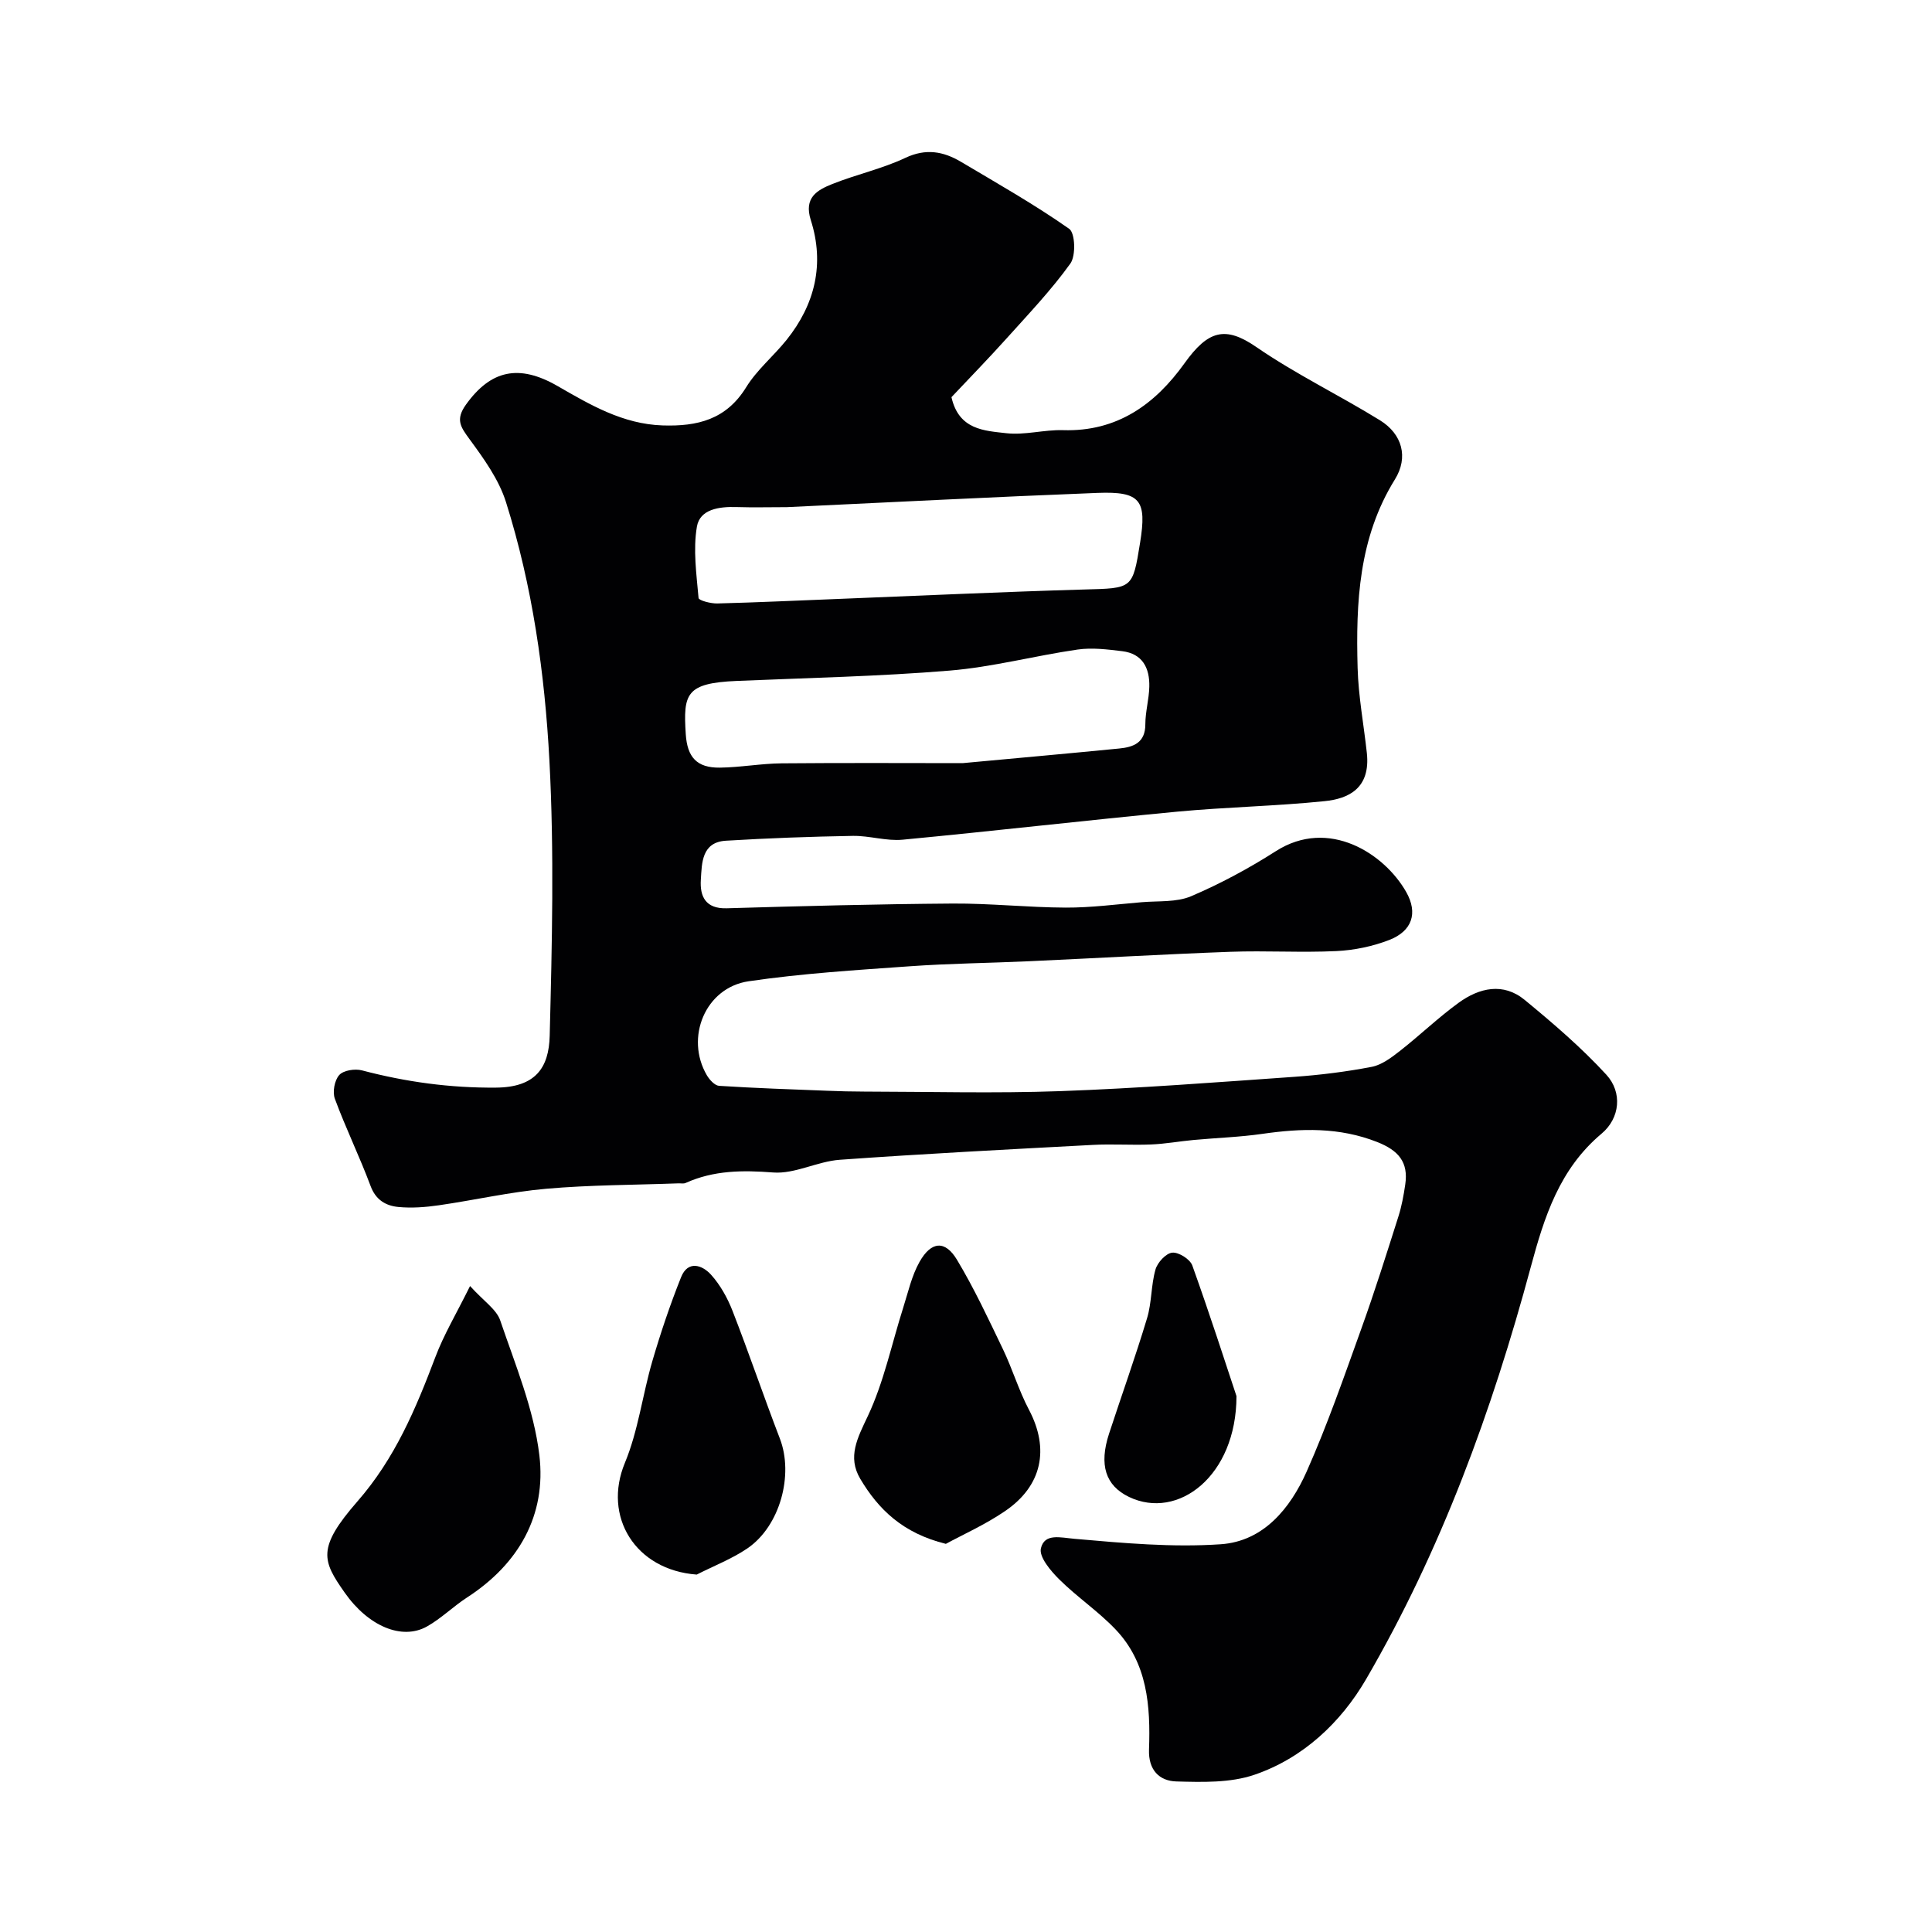
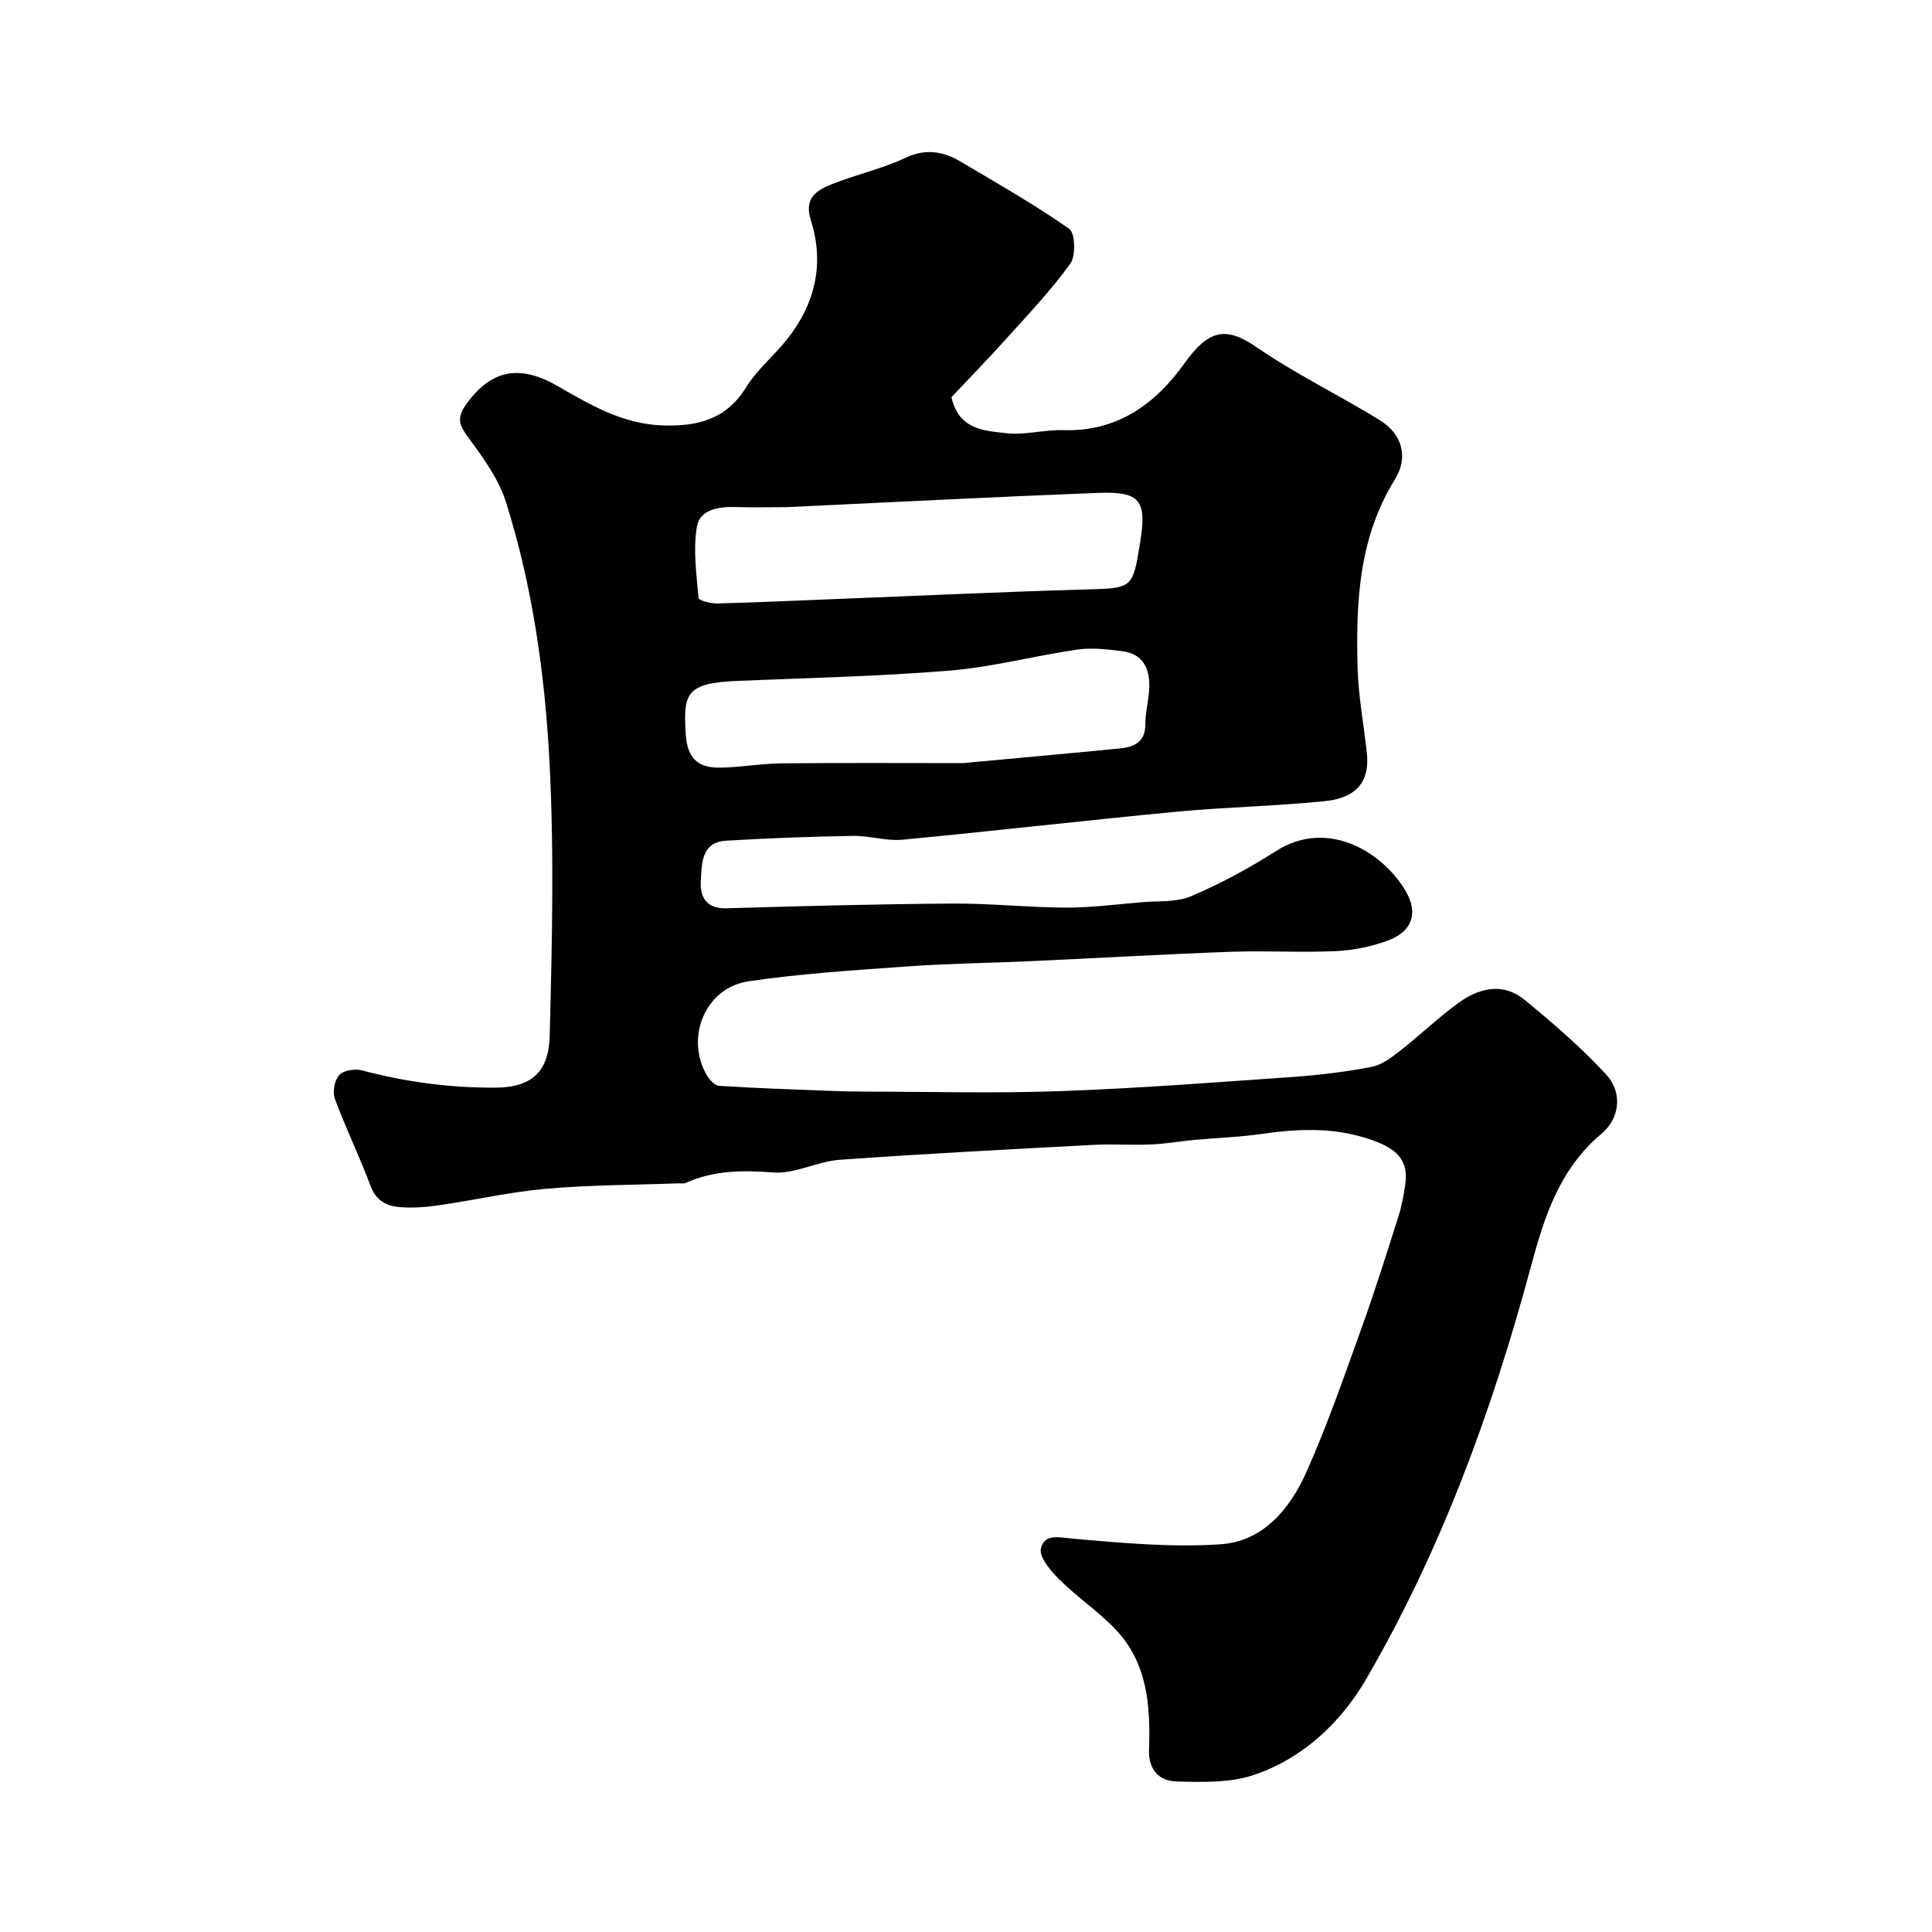
<svg xmlns="http://www.w3.org/2000/svg" enable-background="new 0 0 400 400" viewBox="0 0 400 400">
  <g fill="#010103">
    <path d="m196.99 82.23c1.53 6.79 6.83 6.94 11.35 7.46 3.84.44 7.84-.75 11.76-.63 11.18.35 19.05-5.35 25.12-13.82 4.88-6.83 8.43-7.84 14.89-3.39 8.15 5.61 17.15 9.95 25.59 15.16 4.62 2.85 5.95 7.66 3.1 12.25-7.51 12.11-8.09 25.49-7.72 39.02.16 5.88 1.27 11.73 1.91 17.6.8 7.38-3.84 9.49-8.73 9.99-10.16 1.04-20.41 1.22-30.58 2.18-18.95 1.8-37.86 4-56.8 5.8-3.37.32-6.86-.84-10.29-.79-8.77.15-17.54.47-26.29 1-5.04.3-4.98 4.62-5.2 8.08-.22 3.41.94 6.04 5.35 5.91 15.6-.46 31.2-.87 46.8-.98 7.8-.05 15.6.81 23.39.84 5.25.02 10.51-.68 15.76-1.12 3.44-.29 7.19.05 10.22-1.24 6.06-2.59 11.95-5.76 17.52-9.32 10.98-7.02 22.51.53 27 8.45 2.49 4.39 1.2 8.1-3.51 9.93-3.43 1.33-7.23 2.12-10.91 2.3-7.32.35-14.67-.12-21.99.15-13.87.51-27.74 1.32-41.61 1.95-8.26.38-16.55.46-24.8 1.05-11.13.79-22.29 1.48-33.32 3.1-8.97 1.31-13.22 11.67-8.65 19.47.55.93 1.63 2.12 2.53 2.18 7.47.48 14.95.73 22.43 1.02 2.53.1 5.06.17 7.58.17 13.53.02 27.07.39 40.58-.09 16.17-.58 32.31-1.83 48.45-2.96 5.38-.38 10.77-1.05 16.07-2.07 2.08-.4 4.08-1.91 5.83-3.28 4.14-3.24 7.94-6.91 12.18-9.99 4.27-3.1 9.22-4.25 13.67-.59 5.9 4.86 11.76 9.88 16.91 15.49 3.35 3.65 2.84 8.99-.99 12.2-8.71 7.31-11.85 17.19-14.65 27.58-8.02 29.79-18.57 58.69-34.13 85.41-5.18 8.89-13.02 16.32-23.11 19.75-4.98 1.7-10.76 1.53-16.15 1.38-3.5-.1-5.82-2.34-5.66-6.63.32-8.96-.3-17.9-6.93-24.85-3.57-3.75-7.97-6.7-11.65-10.35-1.78-1.76-4.23-4.67-3.8-6.44.76-3.17 3.99-2.22 7.01-1.96 10.05.88 20.22 1.81 30.24 1.12 8.82-.61 14.37-7.41 17.76-15.03 4.29-9.65 7.76-19.68 11.34-29.63 2.75-7.64 5.19-15.4 7.65-23.15.69-2.16 1.1-4.42 1.43-6.66.69-4.62-1.37-7.06-5.81-8.81-7.86-3.09-15.68-2.85-23.75-1.69-4.72.68-9.51.83-14.26 1.27-2.93.27-5.85.81-8.79.93-4.01.17-8.05-.13-12.06.09-17.47.93-34.95 1.83-52.4 3.08-4.65.33-9.29 2.97-13.78 2.63-6.35-.49-12.31-.46-18.14 2.17-.42.19-.99.06-1.49.08-9.13.34-18.28.32-27.37 1.12-7.45.65-14.81 2.35-22.23 3.42-2.77.4-5.64.62-8.4.35-2.55-.25-4.65-1.42-5.73-4.33-2.27-6.09-5.15-11.97-7.4-18.07-.52-1.4-.07-3.84.91-4.92.88-.98 3.25-1.34 4.7-.96 9.11 2.4 18.24 3.65 27.74 3.57 8.18-.06 10.96-4.08 11.13-10.74.48-18.98.95-38.03-.06-56.97-.96-18.08-3.51-36.13-8.99-53.51-1.47-4.67-4.56-8.96-7.51-12.98-1.87-2.56-3.02-4.08-.77-7.22 5.13-7.15 10.96-8.44 18.95-3.84 6.78 3.9 13.52 7.89 21.77 8.16 7.21.23 13.16-1.21 17.29-7.91 2.22-3.6 5.65-6.43 8.34-9.77 5.92-7.38 7.93-15.76 5.04-24.82-1.49-4.68 1.32-6.23 4.47-7.49 4.97-1.98 10.3-3.14 15.11-5.41 4.25-2 7.85-1.34 11.49.81 7.56 4.49 15.23 8.84 22.42 13.88 1.25.87 1.41 5.57.25 7.19-3.92 5.46-8.6 10.38-13.11 15.4-3.84 4.27-7.86 8.4-11.51 12.27zm-34.09 22.77c-3.5 0-7 .09-10.49-.02-3.52-.11-7.5.45-8.12 4.04-.82 4.79-.09 9.87.34 14.79.04.51 2.55 1.17 3.9 1.13 8.29-.21 16.58-.61 24.87-.93 17.02-.67 34.03-1.47 51.06-1.96 10.02-.28 10.03-.05 11.58-9.67 1.43-8.82.09-10.67-8.8-10.33-21.45.83-42.9 1.95-64.34 2.95zm36.4 53c12.09-1.12 22.26-2.03 32.42-3.03 2.96-.29 5.41-1.19 5.41-5.01 0-2.59.76-5.17.82-7.77.1-3.85-1.38-6.86-5.62-7.37-3.05-.37-6.21-.77-9.21-.34-8.87 1.28-17.62 3.63-26.51 4.36-14.66 1.21-29.39 1.51-44.09 2.14-10.51.45-11.08 2.65-10.54 11.02.31 4.76 2.27 6.99 7.06 6.93 4.27-.05 8.53-.85 12.8-.89 13.11-.12 26.21-.04 37.46-.04z" />
-     <path d="m97.32 266.26c2.86 3.16 5.47 4.83 6.25 7.13 3.12 9.18 6.97 18.41 8.1 27.91 1.48 12.39-4.26 22.5-14.97 29.44-2.87 1.86-5.35 4.35-8.31 6.01-5.16 2.89-12.13-.03-17.03-7.02-4.6-6.56-5.82-9.19 2.64-18.88 7.78-8.9 12.09-19.19 16.14-29.89 1.74-4.62 4.32-8.93 7.18-14.7z" />
-     <path d="m195.83 319.64c-8.92-2.2-13.97-7.15-17.72-13.46-2.7-4.55-.58-8.46 1.56-12.99 3.33-7.06 4.94-14.94 7.33-22.45 1.02-3.21 1.76-6.62 3.39-9.5 2.42-4.28 5.29-4.5 7.74-.42 3.57 5.94 6.52 12.28 9.53 18.54 1.96 4.09 3.26 8.5 5.37 12.5 4.28 8.11 2.77 15.78-5.01 21.04-4.06 2.77-8.62 4.8-12.19 6.74z" />
-     <path d="m144.25 326c-12.73-.94-19.5-12.01-14.87-23.14 2.76-6.65 3.64-14.07 5.68-21.05 1.72-5.88 3.68-11.7 5.95-17.38 1.41-3.53 4.36-2.55 6.2-.52 1.92 2.13 3.41 4.82 4.46 7.51 3.41 8.76 6.43 17.67 9.8 26.44 2.87 7.48.06 18.07-6.72 22.71-3.24 2.2-6.99 3.64-10.5 5.43z" />
-     <path d="m256 289.05c-.01 16.56-12.13 25.73-22.24 20.88-4.87-2.34-6.26-6.62-4.14-13.11 2.61-7.97 5.45-15.88 7.87-23.91.98-3.24.81-6.81 1.74-10.07.41-1.45 2.16-3.36 3.46-3.49 1.33-.14 3.69 1.35 4.16 2.64 3.65 10.17 6.96 20.47 9.15 27.06z" />
  </g>
</svg>